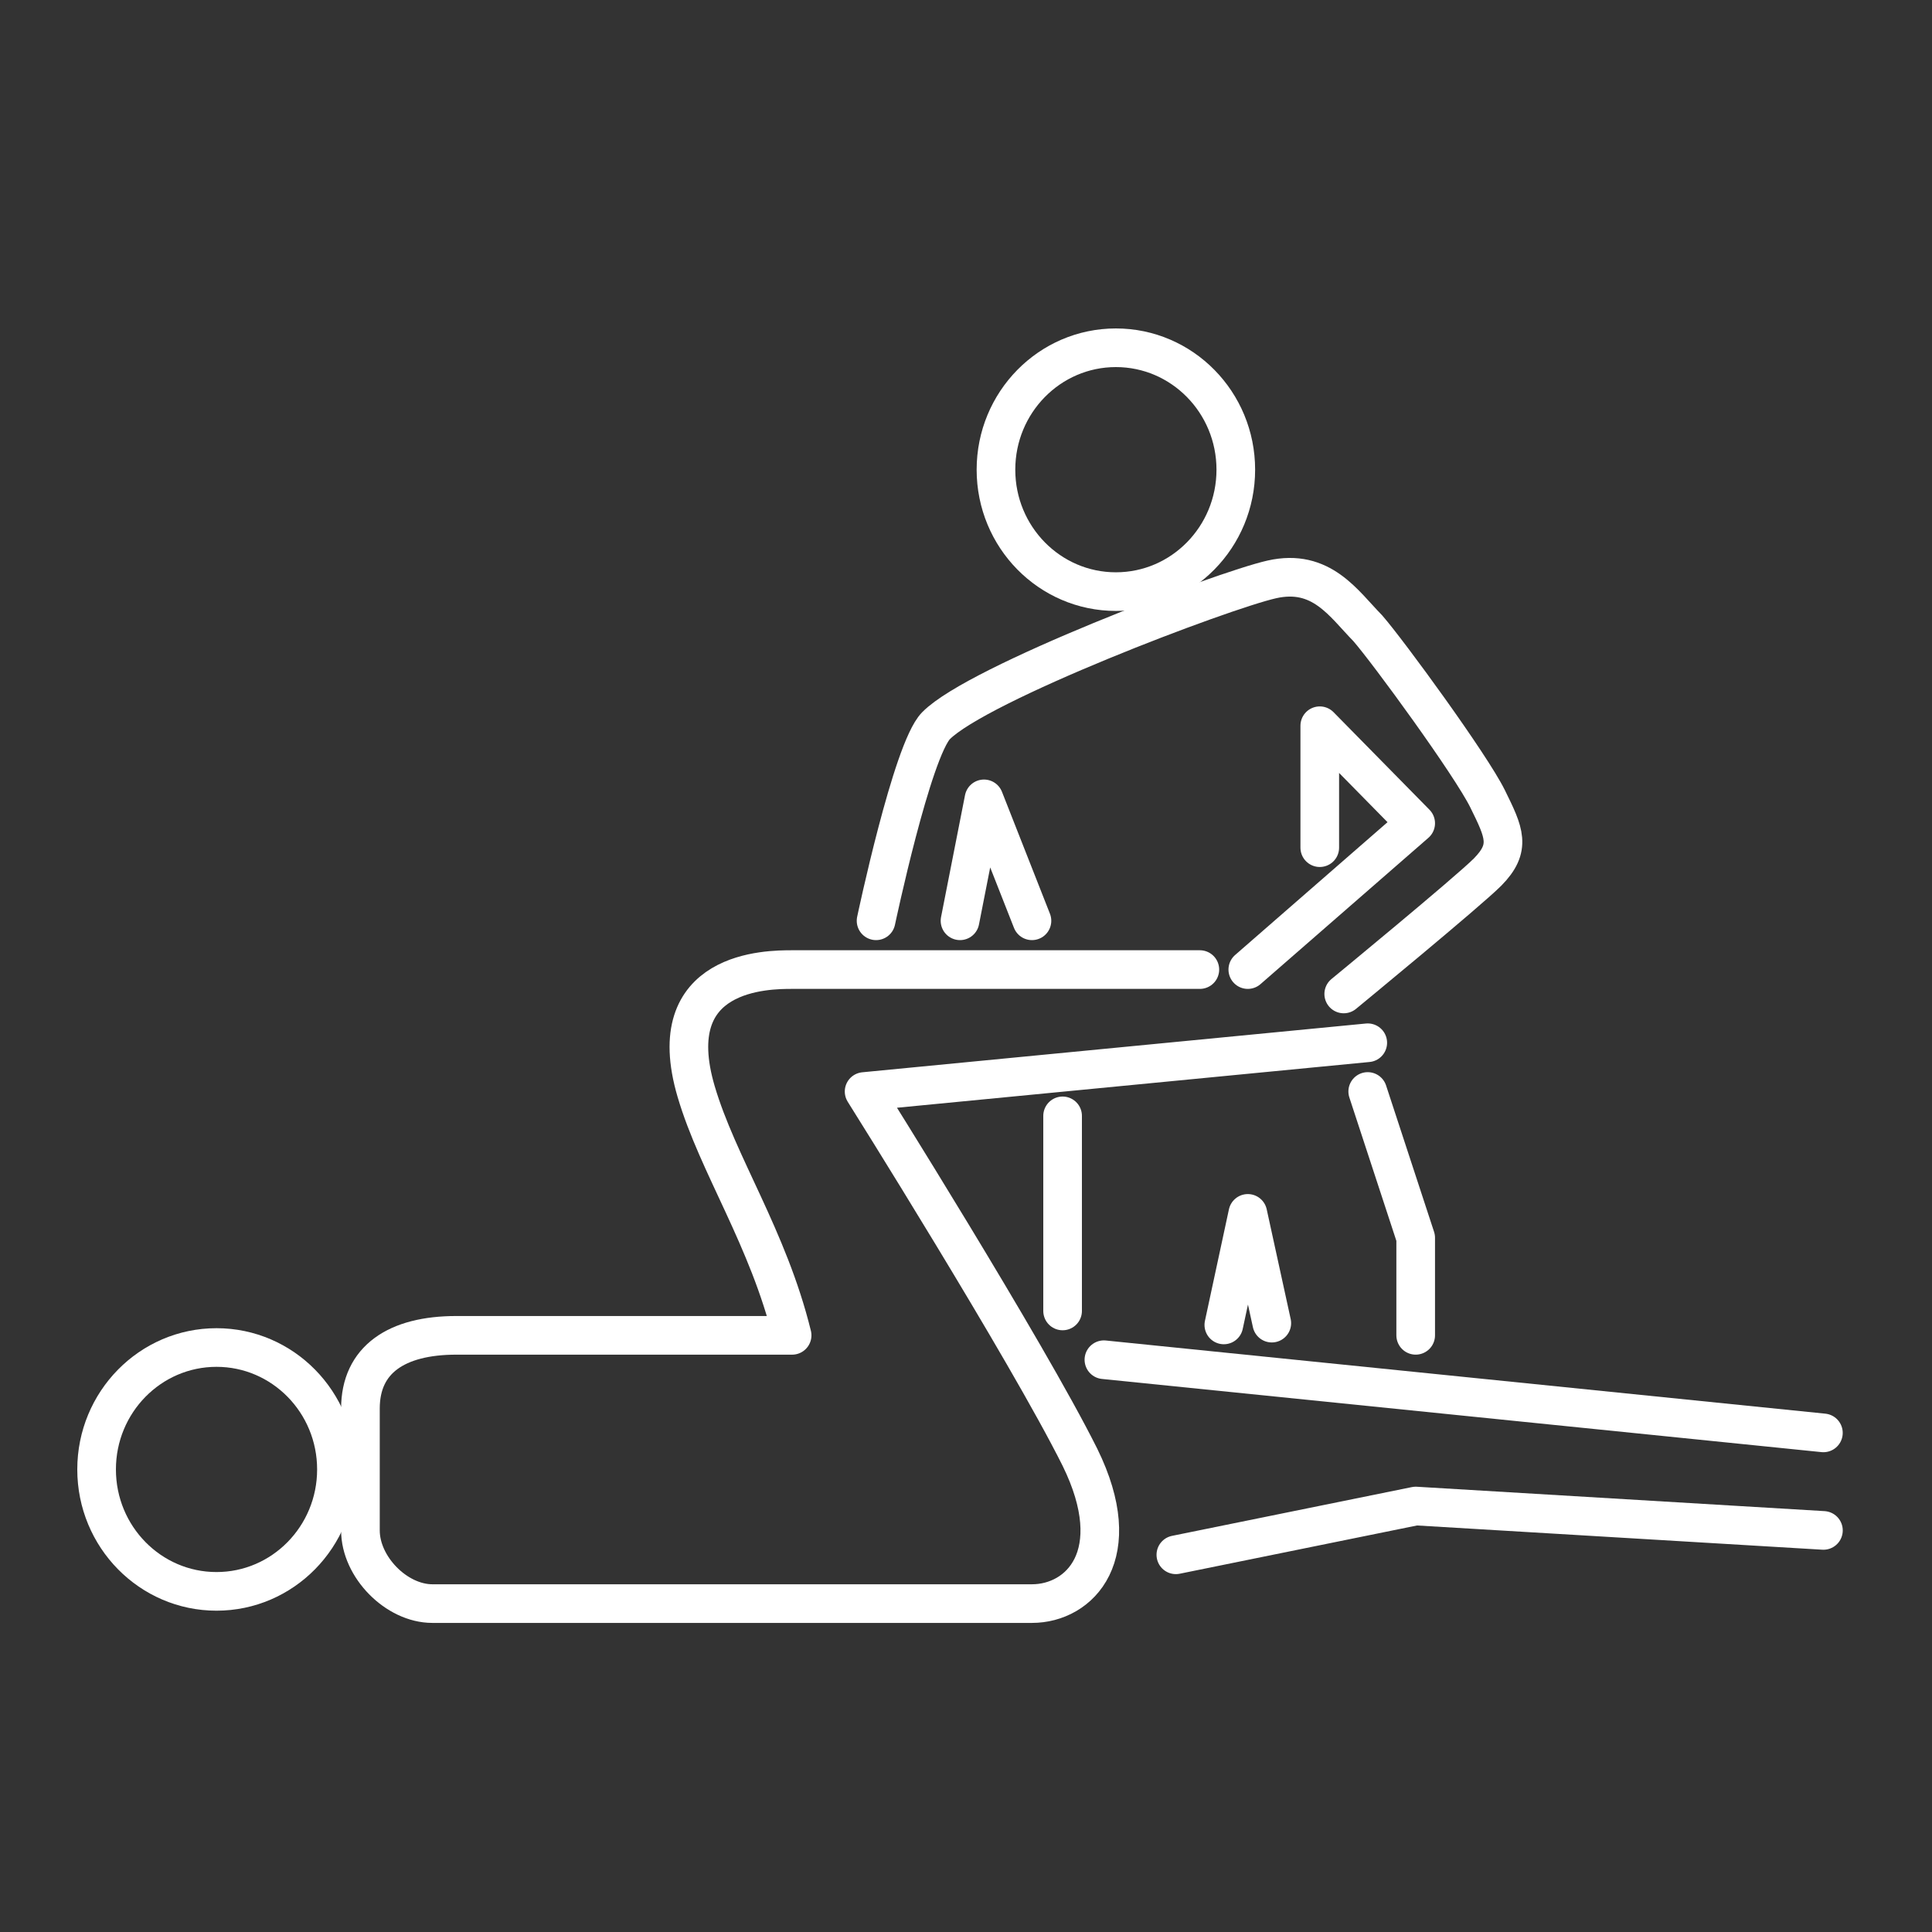
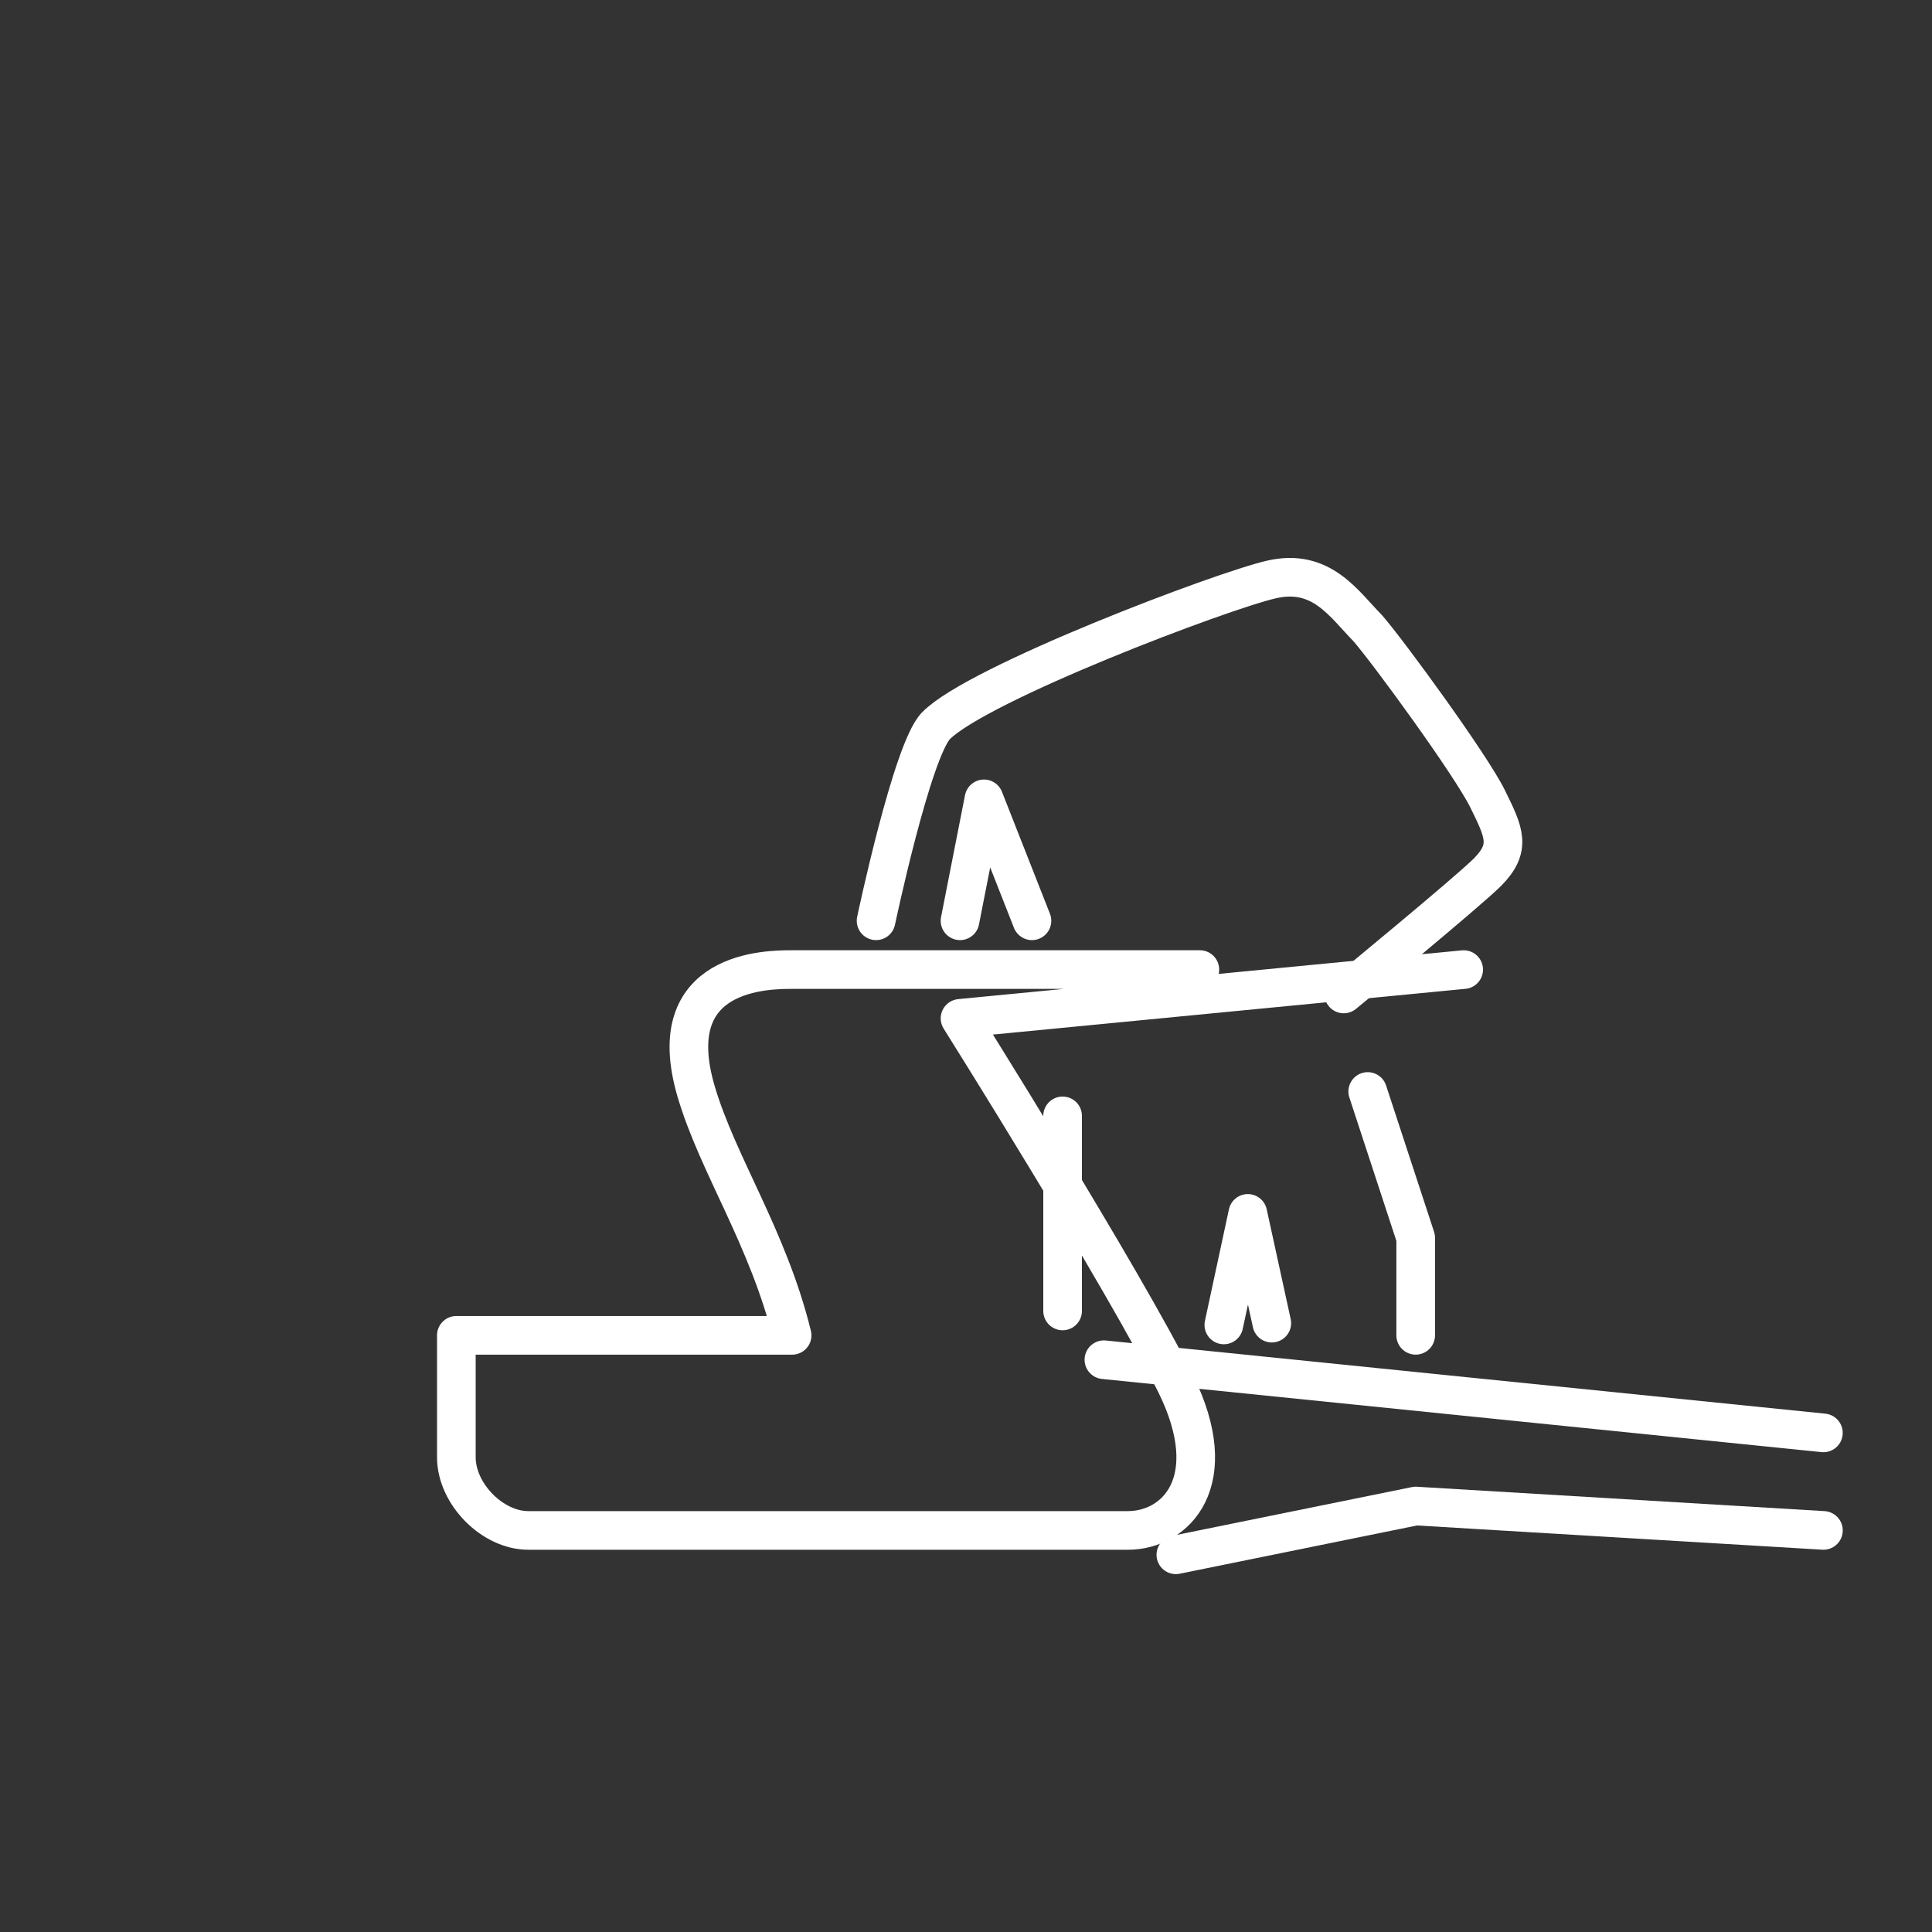
<svg xmlns="http://www.w3.org/2000/svg" width="1200pt" height="1200pt" version="1.1" viewBox="0 0 1200 1200">
  <rect x="0" y="0" width="1200" height="1200" fill="#333333" stroke="none" />
  <g fill="none" stroke="#fff" stroke-linejoin="round" stroke-width="2">
-     <path transform="matrix(12,0,0,12,60,216)" d="m12.414 58.058c0 3.485-2.779 6.311-6.207 6.311-3.428 0-6.207-2.825-6.207-6.311 0-3.485 2.779-6.311 6.207-6.311 3.428 0 6.207 2.825 6.207 6.311" />
-     <path transform="matrix(12,0,0,12,60,216)" d="m57.104 32.185h-21.104c-1.242 0-6.827 0-4.968 6.311 1.12 3.802 3.727 7.573 4.968 12.621h-17.379c-3.103 0-4.965 1.262-4.965 3.787v6.311c0 1.893 1.862 3.787 3.724 3.787h31.035c2.483 0 4.965-2.524 2.483-7.573-2.782-5.578-11.172-18.932-11.172-18.932l26.069-2.524" stroke-linecap="round" />
+     <path transform="matrix(12,0,0,12,60,216)" d="m57.104 32.185h-21.104c-1.242 0-6.827 0-4.968 6.311 1.12 3.802 3.727 7.573 4.968 12.621h-17.379v6.311c0 1.893 1.862 3.787 3.724 3.787h31.035c2.483 0 4.965-2.524 2.483-7.573-2.782-5.578-11.172-18.932-11.172-18.932l26.069-2.524" stroke-linecap="round" />
    <path transform="matrix(12,0,0,12,60,216)" d="m55.862 62.476 12.414-2.524 21.104 1.262" stroke-linecap="round" />
    <path transform="matrix(12,0,0,12,60,216)" d="m52.138 52.379 37.241 3.787" stroke-linecap="round" />
    <path transform="matrix(12,0,0,12,60,216)" d="m40.345 29.66s1.862-8.835 3.103-10.097c2.16-2.196 14.803-6.991 17.379-7.573 2.576-0.582 3.724 1.262 4.965 2.524 1.079 1.238 5.346 7.085 6.207 8.835 0.861 1.75 1.242 2.524 0 3.787-1.023 1.027-7.448 6.311-7.448 6.311" stroke-linecap="round" />
    <path transform="matrix(12,0,0,12,60,216)" d="m44.69 29.66 1.241-6.311 2.483 6.311" stroke-linecap="round" />
-     <path transform="matrix(12,0,0,12,60,216)" d="m59.586 32.185 8.69-7.573-4.965-5.048v6.311" stroke-linecap="round" />
-     <path transform="matrix(12,0,0,12,60,216)" d="m58.965 6.311c0 3.485-2.779 6.311-6.207 6.311-3.428 0-6.207-2.825-6.207-6.311 0-3.485 2.779-6.311 6.207-6.311 3.428 0 6.207 2.825 6.207 6.311" />
    <path transform="matrix(12,0,0,12,60,216)" d="m50 39.757v10.097" stroke-linecap="round" />
    <path transform="matrix(12,0,0,12,60,216)" d="m65.793 38.495 2.483 7.573v5.048" stroke-linecap="round" />
    <path transform="matrix(12,0,0,12,60,216)" d="m58.345 50.578 1.242-5.773 1.241 5.68" stroke-linecap="round" />
  </g>
</svg>